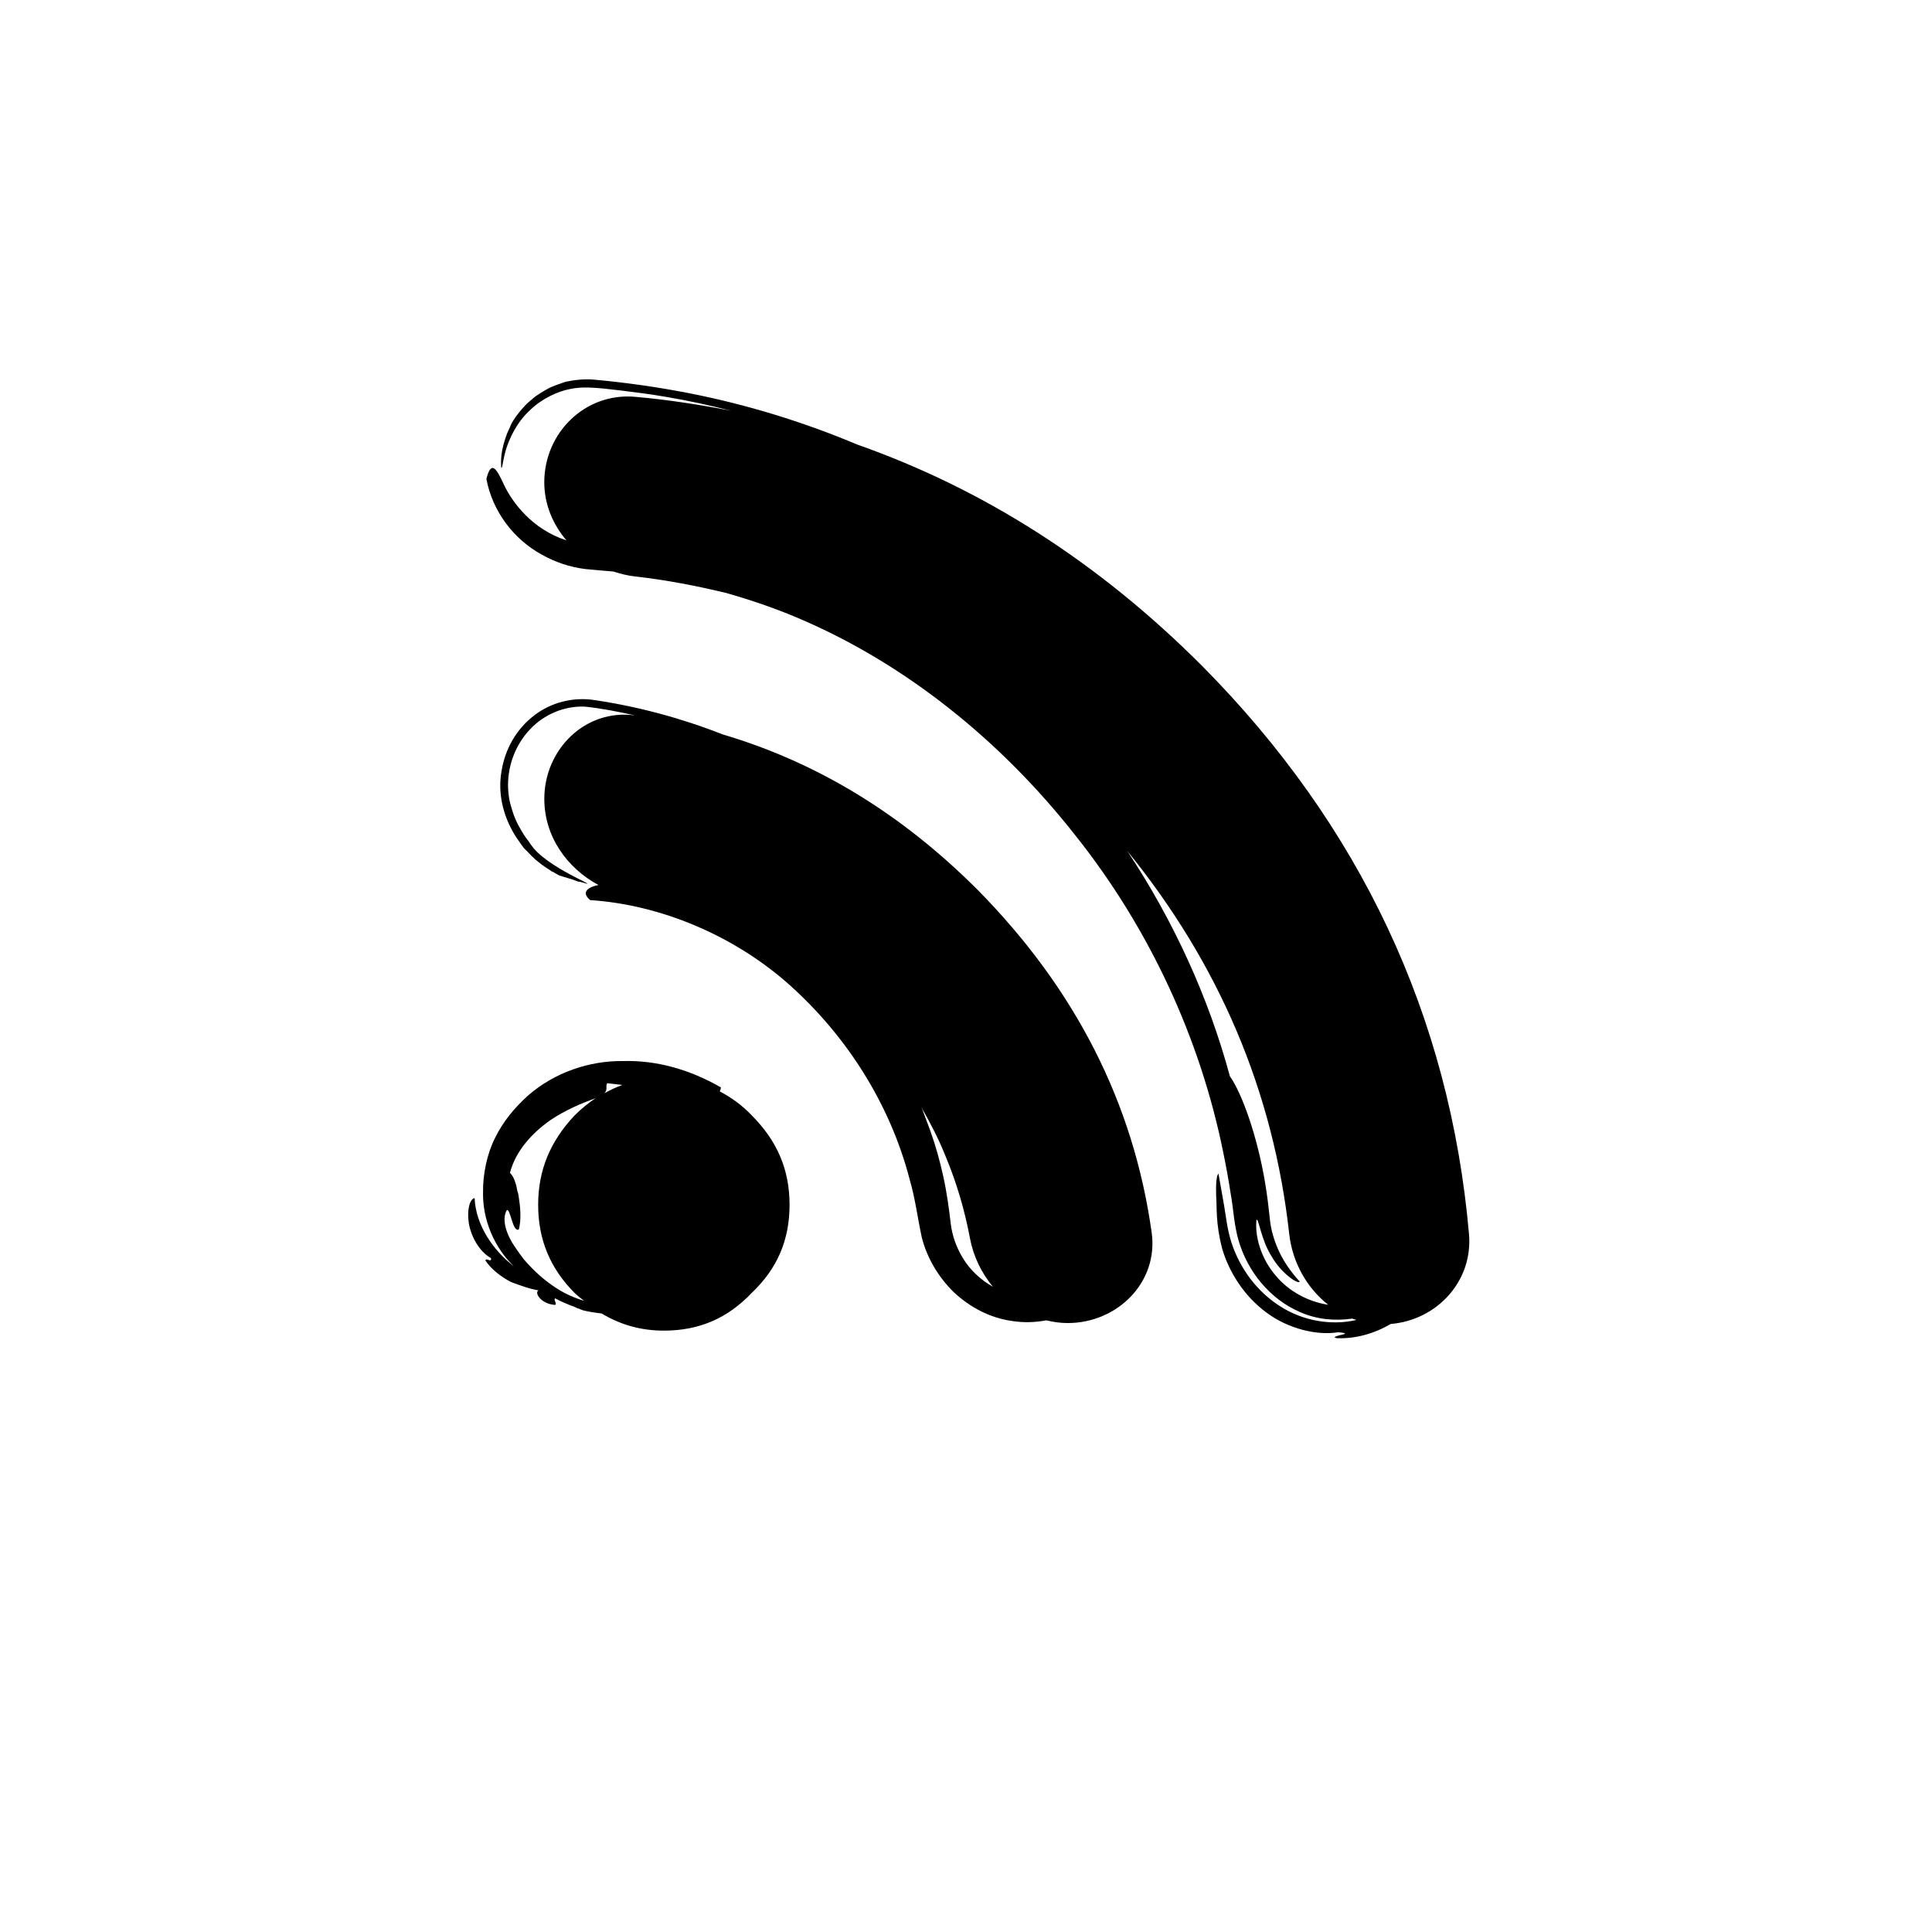
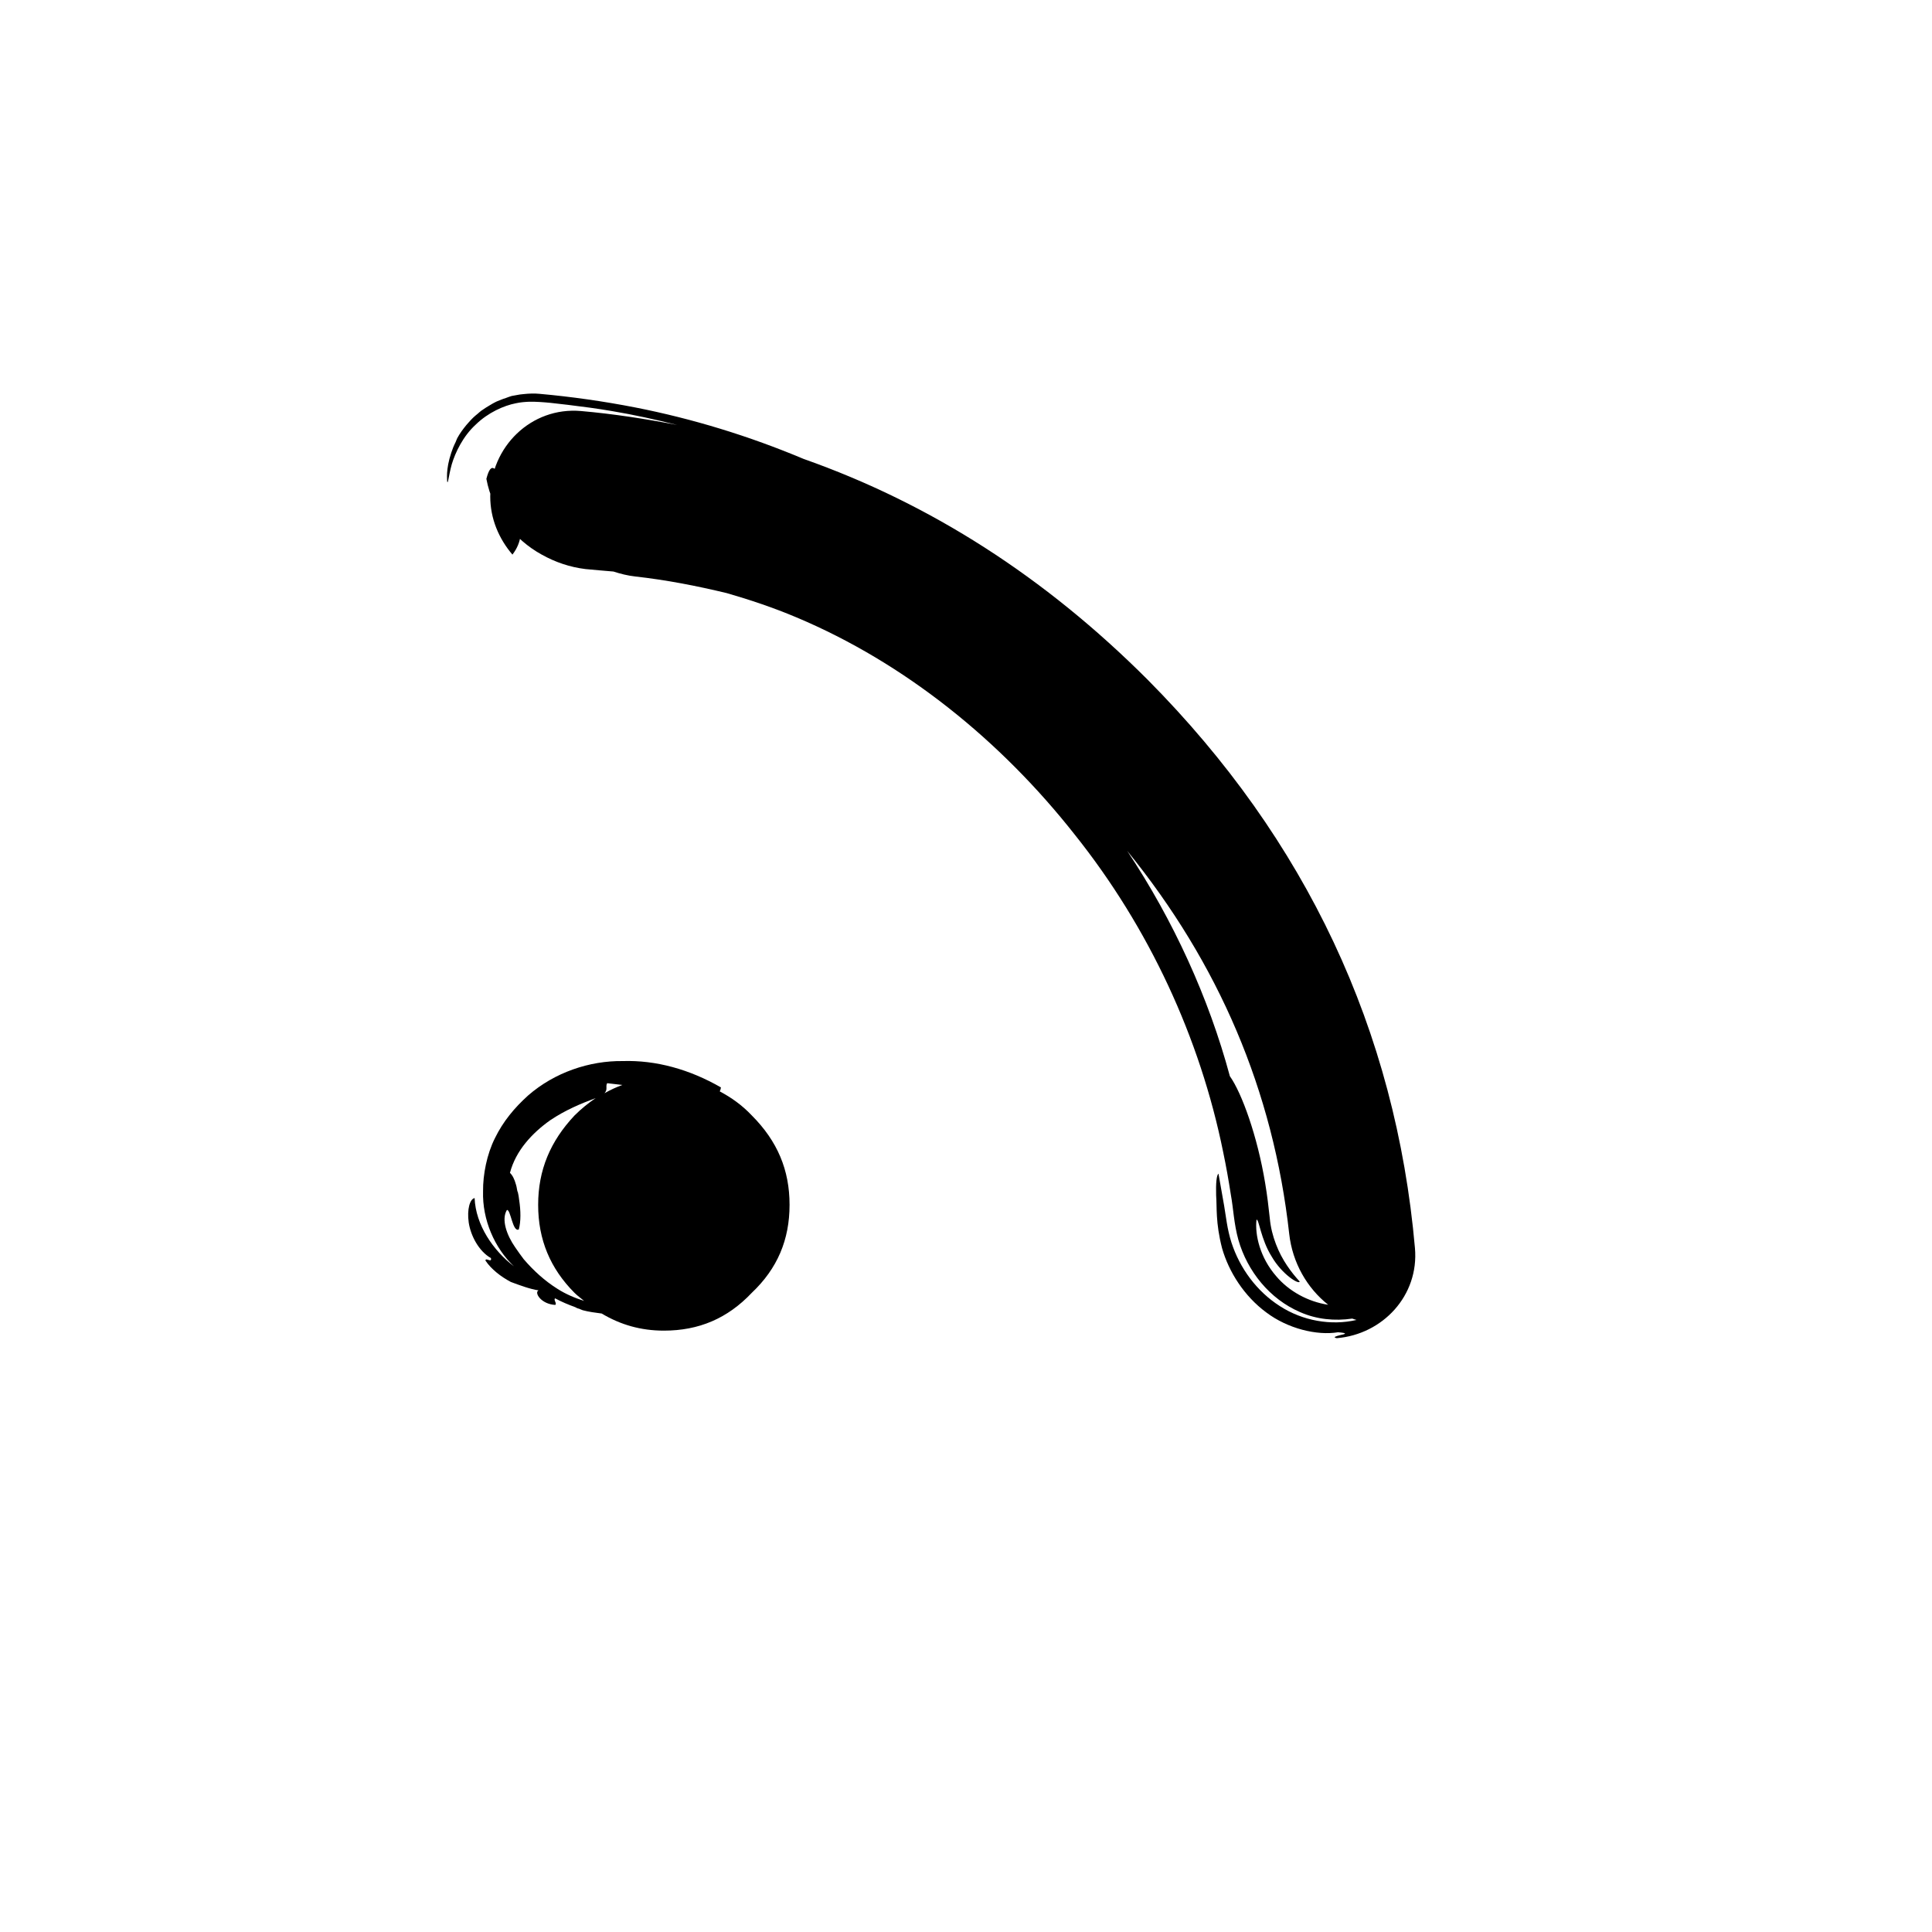
<svg xmlns="http://www.w3.org/2000/svg" version="1.1" id="Capa_1" x="0px" y="0px" width="64px" height="64px" viewBox="0 0 64 64" style="enable-background:new 0 0 64 64;" xml:space="preserve">
  <g>
-     <path d="M18.031,26.462c0,1.251,0.753,2.296,1.794,2.855c-0.42,0.085-0.55,0.274-0.274,0.5c2.297,0.15,4.754,1.15,6.627,2.831   c1.889,1.698,3.316,3.947,3.959,6.435c0.182,0.628,0.25,1.208,0.398,1.906c0.175,0.688,0.553,1.323,1.069,1.825   c0.531,0.492,1.19,0.849,1.948,0.949c0.355,0.055,0.735,0.045,1.107-0.025c0.227,0.054,0.463,0.09,0.709,0.09   c1.649,0,3.015-1.355,2.782-3.003c-0.603-4.302-2.538-8.077-5.77-11.353c-2.521-2.521-5.322-4.222-8.444-5.145   c-1.364-0.536-2.788-0.919-4.233-1.135c-0.708-0.113-1.46,0.074-2.024,0.521c-0.572,0.439-0.948,1.104-1.062,1.814   c-0.138,0.751,0.051,1.503,0.438,2.137c0.046,0.08,0.092,0.137,0.14,0.206c0.04,0.057,0.076,0.116,0.119,0.17   c0.011,0.013,0.022,0.034,0.032,0.045c0.038,0.044,0.084,0.081,0.124,0.123c0.088,0.096,0.178,0.188,0.275,0.273   c0.033,0.029,0.068,0.055,0.103,0.083c0.028,0.022,0.055,0.044,0.083,0.066c0.093,0.07,0.188,0.134,0.286,0.194   c0.021,0.013,0.041,0.031,0.062,0.044c0.019,0.007,0.031,0.012,0.05,0.02c0.066,0.037,0.13,0.081,0.199,0.113   c0.171,0.052,0.308,0.095,0.427,0.131c0.194,0.074,0.26,0.095,0.229,0.07c0.962,0.289-0.836-0.325-1.506-1.1   c-0.053-0.078-0.12-0.149-0.164-0.23c-0.119-0.142-0.212-0.301-0.302-0.462c-0.019-0.034-0.039-0.066-0.057-0.101   c-0.021-0.043-0.041-0.086-0.061-0.13c-0.061-0.137-0.111-0.278-0.151-0.422c-0.019-0.074-0.046-0.146-0.06-0.22   c-0.005-0.022-0.008-0.041-0.012-0.061c-0.026-0.157-0.042-0.315-0.042-0.475c0.003-0.683,0.263-1.353,0.733-1.845   c0.464-0.494,1.137-0.777,1.812-0.748c0.539,0.055,1.114,0.168,1.675,0.294c-0.005-0.001-0.01-0.003-0.016-0.003   C19.386,23.474,18.031,24.827,18.031,26.462z M31.325,38.306c0.372,0.891,0.634,1.796,0.805,2.707   c0.111,0.598,0.381,1.153,0.761,1.613c-0.408-0.23-0.756-0.555-0.996-0.953c-0.217-0.355-0.356-0.752-0.402-1.149   c-0.049-0.44-0.13-1.027-0.24-1.527c-0.113-0.522-0.251-1.02-0.436-1.54l-0.26-0.697c-0.013-0.029-0.027-0.058-0.04-0.087   C30.818,37.197,31.097,37.735,31.325,38.306z M27.685,33.157C27.684,33.157,27.684,33.157,27.685,33.157   c-0.001,0-0.002-0.001-0.003-0.002C27.683,33.156,27.684,33.156,27.685,33.157z" />
-     <path d="M16.703,16.076c-0.267-0.583-0.431-0.834-0.591-0.214c0.203,1.097,0.925,2.012,1.828,2.507   c0.451,0.254,0.94,0.419,1.455,0.482c0.32,0.032,0.624,0.055,0.927,0.082c0.23,0.075,0.468,0.135,0.716,0.163   c1.04,0.116,2.046,0.313,3.035,0.551c0.778,0.224,1.551,0.484,2.305,0.802c3.601,1.513,6.78,4.094,9.222,7.196   c2.47,3.093,4.155,6.746,4.919,10.518c0.099,0.47,0.182,0.945,0.255,1.416c0.085,0.462,0.098,0.947,0.249,1.493   c0.298,1.044,1.043,1.963,2.041,2.392c0.552,0.245,1.155,0.3,1.731,0.216c0.046,0.018,0.094,0.03,0.142,0.045   c-0.843,0.196-1.787,0.03-2.542-0.46c-0.76-0.485-1.325-1.249-1.602-2.106c-0.068-0.215-0.118-0.435-0.154-0.658l-0.087-0.554   l-0.188-1.067c-0.066,0.049-0.089,0.318-0.078,0.717c0.031,0.394-0.024,0.898,0.197,1.754c0.224,0.783,0.733,1.586,1.463,2.124   c0.711,0.539,1.68,0.773,2.377,0.658c0.336,0.025,0.26,0.058,0.058,0.098c-0.114,0.033-0.254,0.065-0.099,0.098   c0.625,0.026,1.249-0.155,1.79-0.471c1.522-0.127,2.729-1.412,2.59-2.985c-0.635-7.217-3.597-13.527-8.851-18.824   c-3.407-3.409-7.204-5.838-11.399-7.317c-1.805-0.759-3.679-1.333-5.58-1.706c-1.051-0.205-2.111-0.356-3.169-0.451   c-0.174-0.017-0.347-0.01-0.519,0.008c-0.089,0.005-0.169,0.02-0.248,0.035c-0.024,0.004-0.048,0.008-0.071,0.013   c-0.03,0.007-0.066,0.009-0.095,0.018c-0.062,0.016-0.121,0.044-0.182,0.064c-0.05,0.017-0.1,0.032-0.147,0.052   c-0.055,0.022-0.108,0.041-0.161,0.065c-0.046,0.021-0.089,0.046-0.134,0.07c-0.033,0.018-0.064,0.039-0.098,0.058   c-0.076,0.044-0.15,0.09-0.223,0.142c-0.019,0.013-0.039,0.025-0.058,0.039c-0.04,0.03-0.075,0.064-0.113,0.096   c-0.052,0.043-0.104,0.084-0.151,0.13c-0.05,0.047-0.094,0.098-0.14,0.148c-0.029,0.033-0.059,0.065-0.087,0.099   c-0.111,0.135-0.215,0.277-0.299,0.432c-0.024,0.047-0.031,0.081-0.052,0.125c-0.068,0.136-0.112,0.25-0.146,0.357   c-0.192,0.568-0.131,0.901-0.136,0.957c0.031,0.093,0.041-0.166,0.151-0.569c0.118-0.397,0.374-0.935,0.796-1.32   c0.406-0.398,0.935-0.63,1.323-0.705c0.151-0.034,0.299-0.046,0.448-0.052c0.227-0.004,0.468,0.014,0.712,0.038l0.569,0.065   c0.492,0.06,0.987,0.124,1.48,0.21c0.718,0.12,1.431,0.279,2.141,0.456c-1.042-0.2-2.099-0.366-3.185-0.461   c-1.656-0.146-3.008,1.195-3.008,2.83c0,0.735,0.284,1.397,0.735,1.926C17.623,17.531,16.975,16.641,16.703,16.076z M42.707,40.875   c0.106,0.953,0.592,1.795,1.291,2.347c-0.674-0.1-1.308-0.456-1.718-0.942c-0.54-0.617-0.714-1.371-0.657-1.874   c0.078-0.049,0.141,0.645,0.503,1.219c0.34,0.59,0.915,0.945,0.927,0.826c-0.265-0.288-0.584-0.702-0.786-1.238   c-0.102-0.265-0.177-0.557-0.204-0.859c-0.039-0.37-0.086-0.765-0.153-1.162c-0.257-1.557-0.774-2.985-1.169-3.542   c-0.7-2.596-1.867-5.156-3.402-7.465C40.37,31.911,42.181,36.129,42.707,40.875z" />
+     <path d="M16.703,16.076c-0.267-0.583-0.431-0.834-0.591-0.214c0.203,1.097,0.925,2.012,1.828,2.507   c0.451,0.254,0.94,0.419,1.455,0.482c0.32,0.032,0.624,0.055,0.927,0.082c0.23,0.075,0.468,0.135,0.716,0.163   c1.04,0.116,2.046,0.313,3.035,0.551c0.778,0.224,1.551,0.484,2.305,0.802c3.601,1.513,6.78,4.094,9.222,7.196   c2.47,3.093,4.155,6.746,4.919,10.518c0.099,0.47,0.182,0.945,0.255,1.416c0.085,0.462,0.098,0.947,0.249,1.493   c0.298,1.044,1.043,1.963,2.041,2.392c0.552,0.245,1.155,0.3,1.731,0.216c0.046,0.018,0.094,0.03,0.142,0.045   c-0.843,0.196-1.787,0.03-2.542-0.46c-0.76-0.485-1.325-1.249-1.602-2.106c-0.068-0.215-0.118-0.435-0.154-0.658l-0.087-0.554   l-0.188-1.067c-0.066,0.049-0.089,0.318-0.078,0.717c0.031,0.394-0.024,0.898,0.197,1.754c0.224,0.783,0.733,1.586,1.463,2.124   c0.711,0.539,1.68,0.773,2.377,0.658c0.336,0.025,0.26,0.058,0.058,0.098c-0.114,0.033-0.254,0.065-0.099,0.098   c1.522-0.127,2.729-1.412,2.59-2.985c-0.635-7.217-3.597-13.527-8.851-18.824   c-3.407-3.409-7.204-5.838-11.399-7.317c-1.805-0.759-3.679-1.333-5.58-1.706c-1.051-0.205-2.111-0.356-3.169-0.451   c-0.174-0.017-0.347-0.01-0.519,0.008c-0.089,0.005-0.169,0.02-0.248,0.035c-0.024,0.004-0.048,0.008-0.071,0.013   c-0.03,0.007-0.066,0.009-0.095,0.018c-0.062,0.016-0.121,0.044-0.182,0.064c-0.05,0.017-0.1,0.032-0.147,0.052   c-0.055,0.022-0.108,0.041-0.161,0.065c-0.046,0.021-0.089,0.046-0.134,0.07c-0.033,0.018-0.064,0.039-0.098,0.058   c-0.076,0.044-0.15,0.09-0.223,0.142c-0.019,0.013-0.039,0.025-0.058,0.039c-0.04,0.03-0.075,0.064-0.113,0.096   c-0.052,0.043-0.104,0.084-0.151,0.13c-0.05,0.047-0.094,0.098-0.14,0.148c-0.029,0.033-0.059,0.065-0.087,0.099   c-0.111,0.135-0.215,0.277-0.299,0.432c-0.024,0.047-0.031,0.081-0.052,0.125c-0.068,0.136-0.112,0.25-0.146,0.357   c-0.192,0.568-0.131,0.901-0.136,0.957c0.031,0.093,0.041-0.166,0.151-0.569c0.118-0.397,0.374-0.935,0.796-1.32   c0.406-0.398,0.935-0.63,1.323-0.705c0.151-0.034,0.299-0.046,0.448-0.052c0.227-0.004,0.468,0.014,0.712,0.038l0.569,0.065   c0.492,0.06,0.987,0.124,1.48,0.21c0.718,0.12,1.431,0.279,2.141,0.456c-1.042-0.2-2.099-0.366-3.185-0.461   c-1.656-0.146-3.008,1.195-3.008,2.83c0,0.735,0.284,1.397,0.735,1.926C17.623,17.531,16.975,16.641,16.703,16.076z M42.707,40.875   c0.106,0.953,0.592,1.795,1.291,2.347c-0.674-0.1-1.308-0.456-1.718-0.942c-0.54-0.617-0.714-1.371-0.657-1.874   c0.078-0.049,0.141,0.645,0.503,1.219c0.34,0.59,0.915,0.945,0.927,0.826c-0.265-0.288-0.584-0.702-0.786-1.238   c-0.102-0.265-0.177-0.557-0.204-0.859c-0.039-0.37-0.086-0.765-0.153-1.162c-0.257-1.557-0.774-2.985-1.169-3.542   c-0.7-2.596-1.867-5.156-3.402-7.465C40.37,31.911,42.181,36.129,42.707,40.875z" />
    <path d="M15.722,39.688c-0.154,0.028-0.258,0.369-0.195,0.81c0.066,0.439,0.335,0.95,0.735,1.178   c0.043,0.175-0.183-0.035-0.18,0.083c0.189,0.283,0.506,0.53,0.839,0.707c0.293,0.11,0.646,0.24,0.919,0.279   c-0.152,0.071,0.082,0.456,0.551,0.482c0.073-0.042-0.07-0.174,0-0.217c0.212,0.116,0.437,0.208,0.665,0.292   c0.034,0.018,0.068,0.038,0.105,0.048c0.004,0,0.005-0.002,0.008-0.002c0.047,0.016,0.088,0.041,0.135,0.055   c0.204,0.055,0.416,0.081,0.627,0.109c0.621,0.371,1.295,0.567,2.06,0.567c1.158,0,2.108-0.402,2.914-1.254   c0.85-0.805,1.25-1.758,1.25-2.915c0-1.153-0.4-2.106-1.25-2.959c-0.326-0.345-0.685-0.597-1.062-0.797   c0.019-0.039,0.033-0.08,0.039-0.132c-1.04-0.599-2.151-0.907-3.251-0.873c-1.103-0.014-2.26,0.375-3.138,1.141   c-0.45,0.406-0.828,0.859-1.098,1.414c-0.266,0.527-0.399,1.204-0.393,1.76c-0.028,0.938,0.381,1.879,1.021,2.483   C16.338,41.424,15.758,40.582,15.722,39.688z M20.113,35.882c0.18,0.022,0.335,0.04,0.505,0.059   c-0.204,0.072-0.401,0.165-0.593,0.273C20.144,36.082,20.049,35.998,20.113,35.882z M16.791,40.084   c0.124-0.04,0.189,0.748,0.395,0.643c0.072-0.265,0.066-0.623,0.012-0.973c-0.009-0.089-0.023-0.178-0.044-0.263   c-0.024-0.021-0.034-0.176-0.061-0.247c-0.054-0.191-0.111-0.304-0.2-0.392c0.193-0.739,0.738-1.319,1.328-1.739   c0.51-0.343,1.022-0.555,1.511-0.737c-0.241,0.163-0.476,0.352-0.701,0.577c-0.801,0.853-1.204,1.806-1.204,2.959   c0,1.157,0.403,2.11,1.204,2.915c0.103,0.102,0.212,0.178,0.318,0.267c-0.312-0.099-0.612-0.226-0.886-0.402   c-0.416-0.261-0.788-0.599-1.113-0.978c-0.091-0.124-0.19-0.252-0.285-0.397C16.787,40.918,16.6,40.399,16.791,40.084z" />
  </g>
</svg>